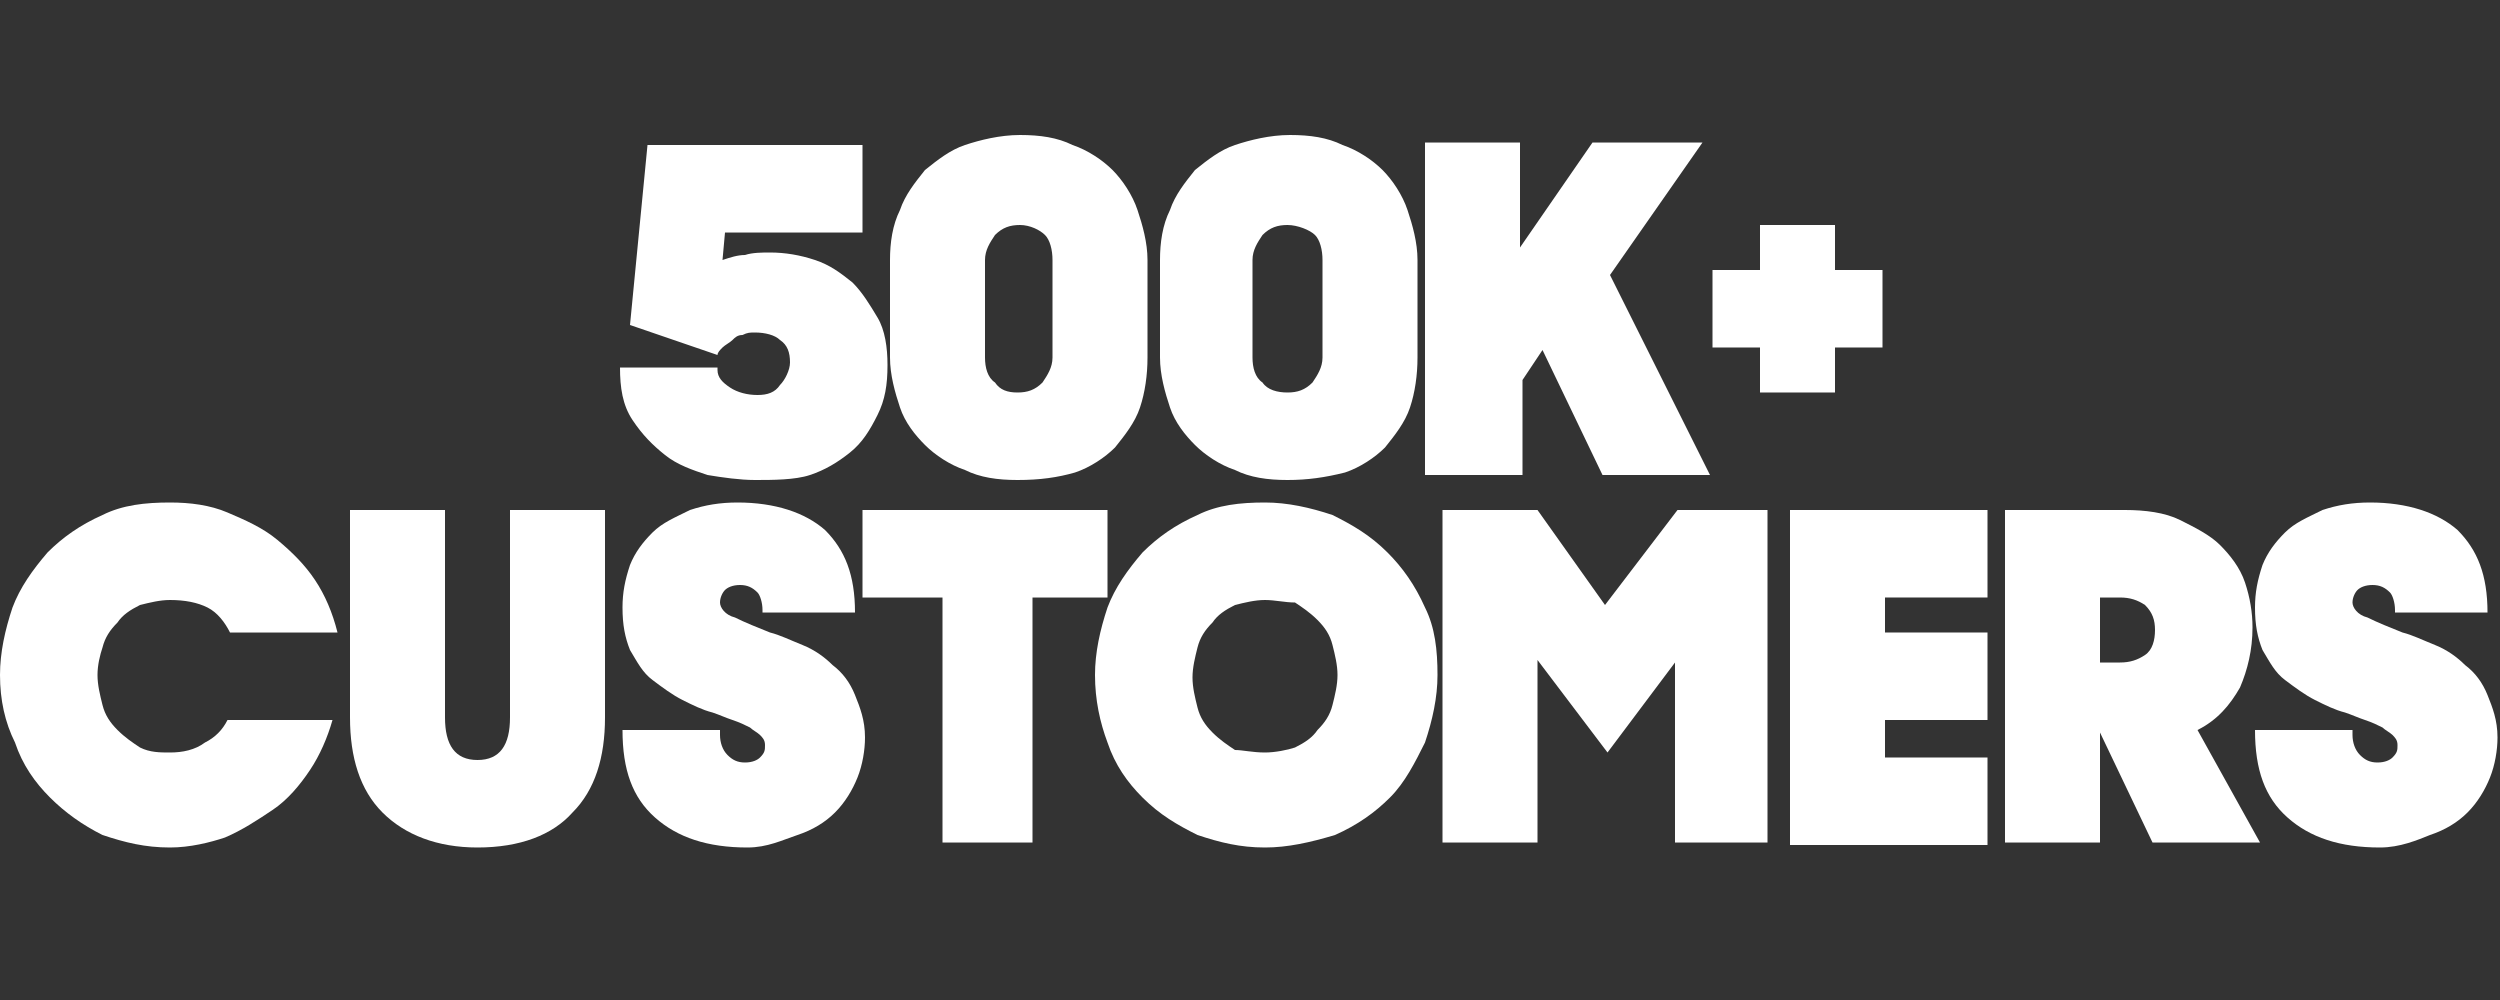
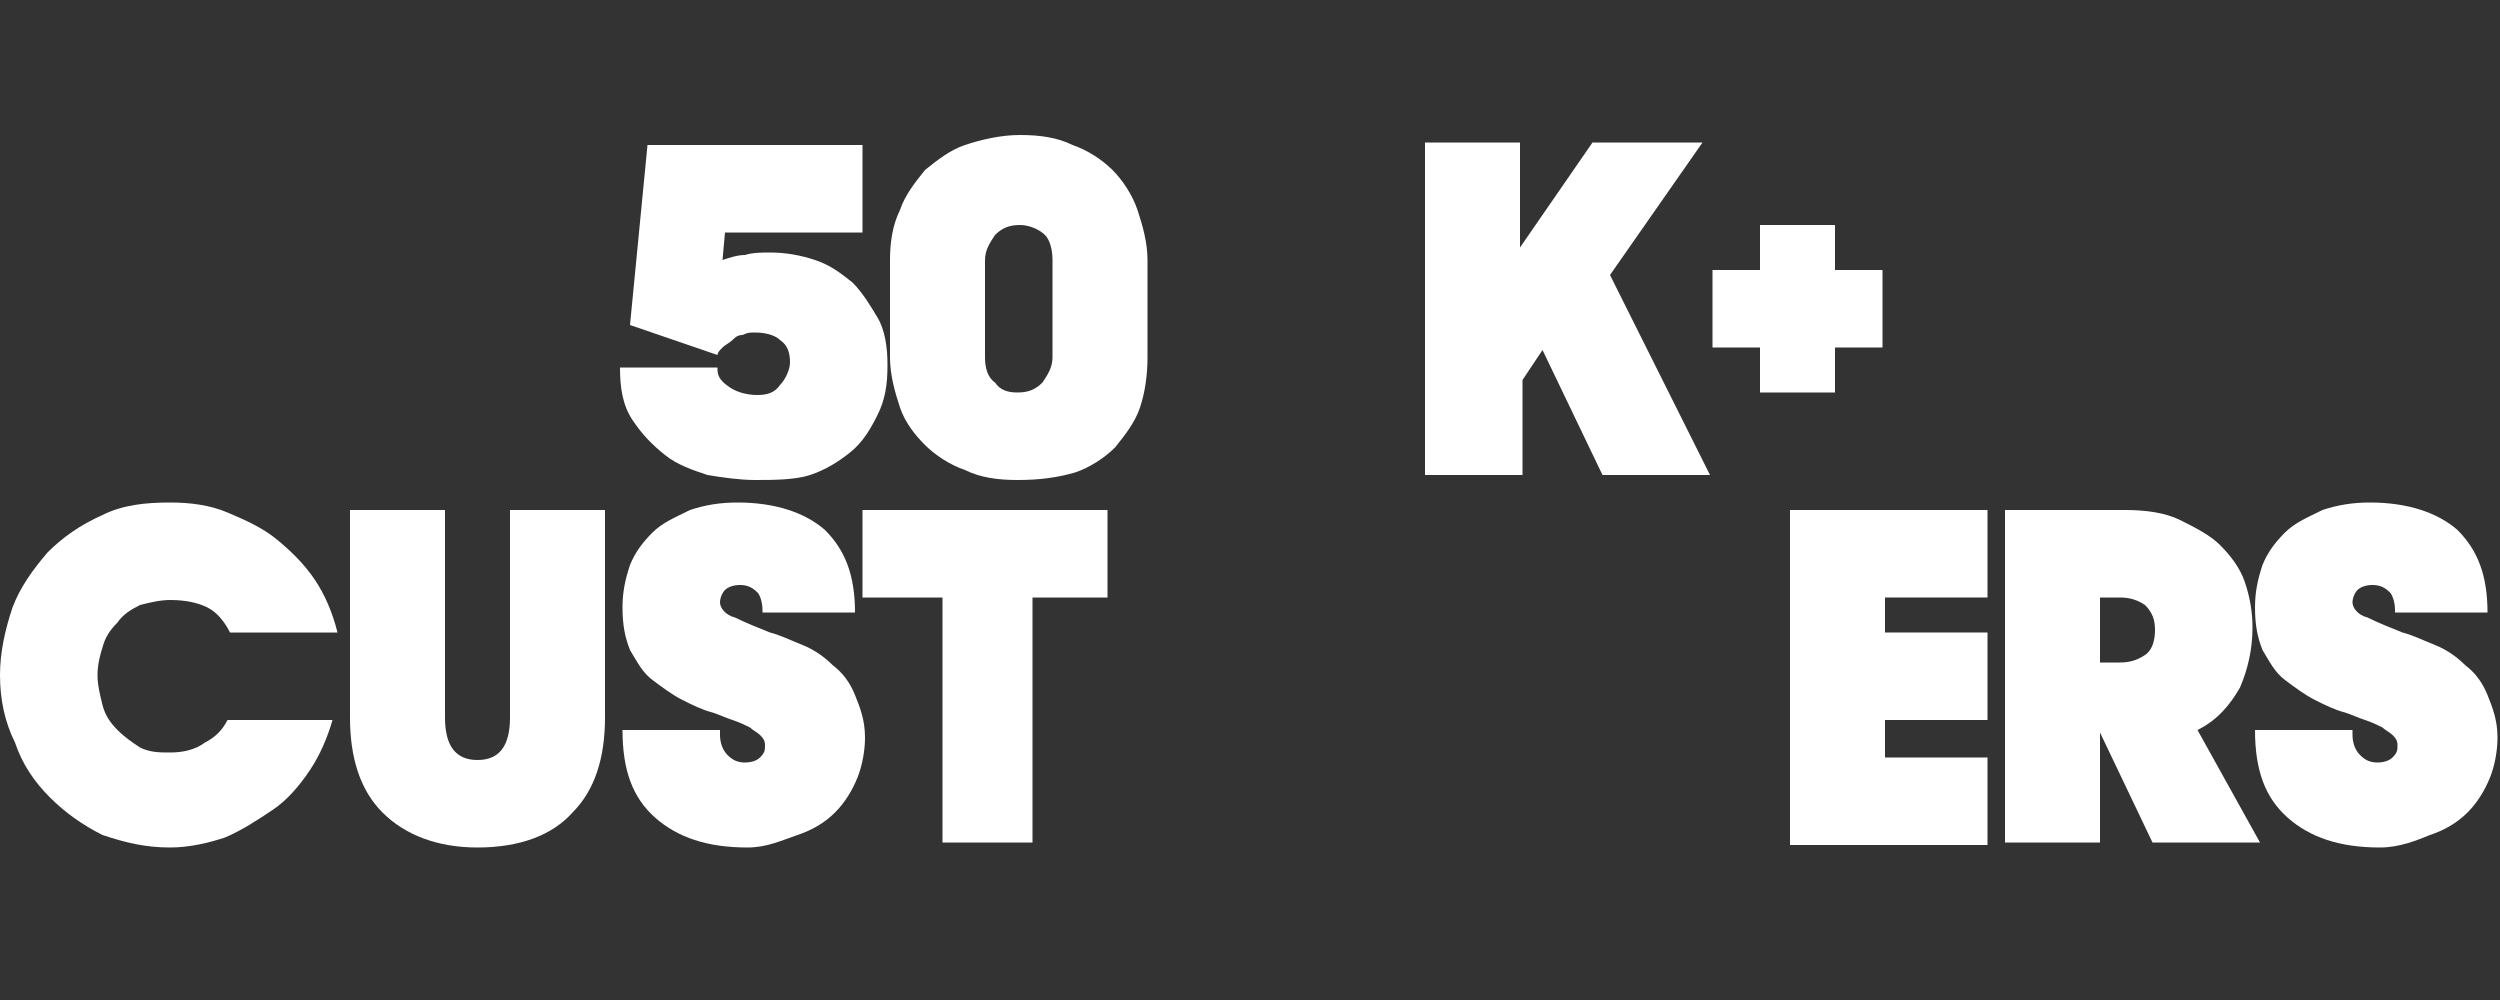
<svg xmlns="http://www.w3.org/2000/svg" version="1.1" id="Layer_1" x="0px" y="0px" width="100px" height="40px" viewBox="0 0 100 40" style="enable-background:new 0 0 100 40;" xml:space="preserve">
  <rect x="0" y="0" width="100" height="40" fill="#333333" stroke="none" />
  <style type="text/css">
	.st0{fill:#FFFFFF;}
</style>
  <g>
    <path class="st0" d="M6.8,33.9c-1,0-1.8-0.2-2.7-0.5C3.3,33,2.6,32.5,2,31.9s-1.1-1.3-1.4-2.2C0.2,28.9,0,28,0,27   c0-0.9,0.2-1.8,0.5-2.7c0.3-0.8,0.8-1.5,1.4-2.2c0.6-0.6,1.3-1.1,2.2-1.5c0.8-0.4,1.7-0.5,2.7-0.5c0.8,0,1.6,0.1,2.3,0.4   s1.4,0.6,2,1.1s1.1,1,1.5,1.6s0.7,1.3,0.9,2.1H9.2c-0.2-0.4-0.5-0.8-0.9-1C7.9,24.1,7.4,24,6.8,24c-0.4,0-0.8,0.1-1.2,0.2   c-0.4,0.2-0.7,0.4-0.9,0.7c-0.3,0.3-0.5,0.6-0.6,1C4,26.2,3.9,26.6,3.9,27s0.1,0.8,0.2,1.2c0.1,0.4,0.3,0.7,0.6,1   c0.3,0.3,0.6,0.5,0.9,0.7c0.4,0.2,0.8,0.2,1.2,0.2c0.5,0,1-0.1,1.4-0.4c0.4-0.2,0.7-0.5,0.9-0.9h4.2c-0.2,0.7-0.5,1.4-0.9,2   s-0.9,1.2-1.5,1.6c-0.6,0.4-1.2,0.8-1.9,1.1C8.4,33.7,7.6,33.9,6.8,33.9z" />
    <path class="st0" d="M19.1,33.9c-1.6,0-2.9-0.5-3.8-1.4c-0.9-0.9-1.3-2.2-1.3-3.8v-8.3h3.8v8.3c0,1.1,0.4,1.7,1.3,1.7   s1.3-0.6,1.3-1.7v-8.3h3.8v8.3c0,1.6-0.4,2.9-1.3,3.8C22.1,33.4,20.8,33.9,19.1,33.9z" />
    <path class="st0" d="M29.9,33.9c-1.6,0-2.8-0.4-3.7-1.2c-0.9-0.8-1.3-1.9-1.3-3.5h3.9v0.2c0,0.3,0.1,0.6,0.3,0.8   c0.2,0.2,0.4,0.3,0.7,0.3c0.3,0,0.5-0.1,0.6-0.2c0.2-0.2,0.2-0.3,0.2-0.5s-0.1-0.3-0.2-0.4s-0.3-0.2-0.4-0.3   c-0.2-0.1-0.4-0.2-0.7-0.3c-0.3-0.1-0.5-0.2-0.8-0.3c-0.4-0.1-0.8-0.3-1.2-0.5c-0.4-0.2-0.8-0.5-1.2-0.8c-0.4-0.3-0.6-0.7-0.9-1.2   c-0.2-0.5-0.3-1-0.3-1.7c0-0.6,0.1-1.1,0.3-1.7c0.2-0.5,0.5-0.9,0.9-1.3s0.9-0.6,1.5-0.9c0.6-0.2,1.2-0.3,1.9-0.3   c1.5,0,2.7,0.4,3.5,1.1c0.8,0.8,1.2,1.8,1.2,3.3h-3.7v-0.1c0-0.3-0.1-0.6-0.2-0.7c-0.2-0.2-0.4-0.3-0.7-0.3c-0.3,0-0.5,0.1-0.6,0.2   s-0.2,0.3-0.2,0.5s0.2,0.5,0.6,0.6c0.4,0.2,0.9,0.4,1.4,0.6c0.4,0.1,0.8,0.3,1.3,0.5c0.5,0.2,0.9,0.5,1.2,0.8   c0.4,0.3,0.7,0.7,0.9,1.2s0.4,1,0.4,1.7c0,0.5-0.1,1.1-0.3,1.6s-0.5,1-0.9,1.4c-0.4,0.4-0.9,0.7-1.5,0.9S30.7,33.9,29.9,33.9z" />
    <path class="st0" d="M37.6,23.9h-3.1v-3.5h9.8v3.5h-3v9.8h-3.6v-9.8C37.7,23.9,37.6,23.9,37.6,23.9z" />
-     <path class="st0" d="M50.6,33.9c-1,0-1.8-0.2-2.7-0.5c-0.8-0.4-1.5-0.8-2.2-1.5c-0.6-0.6-1.1-1.3-1.4-2.2C44,28.9,43.8,28,43.8,27   c0-0.9,0.2-1.8,0.5-2.7c0.3-0.8,0.8-1.5,1.4-2.2c0.6-0.6,1.3-1.1,2.2-1.5c0.8-0.4,1.7-0.5,2.7-0.5c0.9,0,1.8,0.2,2.7,0.5   c0.8,0.4,1.5,0.8,2.2,1.5c0.6,0.6,1.1,1.3,1.5,2.2c0.4,0.8,0.5,1.7,0.5,2.7c0,0.9-0.2,1.8-0.5,2.7c-0.4,0.8-0.8,1.6-1.4,2.2   c-0.6,0.6-1.3,1.1-2.2,1.5C52.4,33.7,51.5,33.9,50.6,33.9z M50.6,30.1c0.4,0,0.9-0.1,1.2-0.2c0.4-0.2,0.7-0.4,0.9-0.7   c0.3-0.3,0.5-0.6,0.6-1s0.2-0.8,0.2-1.2c0-0.4-0.1-0.8-0.2-1.2c-0.1-0.4-0.3-0.7-0.6-1s-0.6-0.5-0.9-0.7c-0.4,0-0.8-0.1-1.2-0.1   s-0.8,0.1-1.2,0.2c-0.4,0.2-0.7,0.4-0.9,0.7c-0.3,0.3-0.5,0.6-0.6,1s-0.2,0.8-0.2,1.2c0,0.4,0.1,0.8,0.2,1.2c0.1,0.4,0.3,0.7,0.6,1   s0.6,0.5,0.9,0.7C49.7,30,50.1,30.1,50.6,30.1z" />
-     <path class="st0" d="M57.7,20.4h3.8l2.7,3.8l2.9-3.8h3.6v13.3H67v-7.2l-2.7,3.6l-2.8-3.7v7.3h-3.8C57.7,33.7,57.7,20.4,57.7,20.4z" />
    <path class="st0" d="M71.6,20.4h7.9v3.5h-4.1v1.4h4.1v3.5h-4.1v1.5h4.1v3.5h-7.9V20.4z" />
    <path class="st0" d="M80.2,20.4H85c0.8,0,1.6,0.1,2.2,0.4c0.6,0.3,1.2,0.6,1.6,1c0.4,0.4,0.8,0.9,1,1.5s0.3,1.2,0.3,1.8   c0,0.9-0.2,1.7-0.5,2.4c-0.4,0.7-0.9,1.3-1.7,1.7l2.5,4.5h-4.3L84,29.3v4.4h-3.8V20.4z M84,23.9v2.6h0.8c0.4,0,0.7-0.1,1-0.3   c0.3-0.2,0.4-0.6,0.4-1s-0.1-0.7-0.4-1c-0.3-0.2-0.6-0.3-1-0.3C84.8,23.9,84,23.9,84,23.9z" />
    <path class="st0" d="M95.2,33.9c-1.6,0-2.8-0.4-3.7-1.2s-1.3-1.9-1.3-3.5h3.9v0.2c0,0.3,0.1,0.6,0.3,0.8c0.2,0.2,0.4,0.3,0.7,0.3   s0.5-0.1,0.6-0.2c0.2-0.2,0.2-0.3,0.2-0.5s-0.1-0.3-0.2-0.4c-0.1-0.1-0.3-0.2-0.4-0.3c-0.2-0.1-0.4-0.2-0.7-0.3   c-0.3-0.1-0.5-0.2-0.8-0.3c-0.4-0.1-0.8-0.3-1.2-0.5c-0.4-0.2-0.8-0.5-1.2-0.8c-0.4-0.3-0.6-0.7-0.9-1.2c-0.2-0.5-0.3-1-0.3-1.7   c0-0.6,0.1-1.1,0.3-1.7c0.2-0.5,0.5-0.9,0.9-1.3c0.4-0.4,0.9-0.6,1.5-0.9c0.6-0.2,1.2-0.3,1.9-0.3c1.5,0,2.7,0.4,3.5,1.1   c0.8,0.8,1.2,1.8,1.2,3.3h-3.7v-0.1c0-0.3-0.1-0.6-0.2-0.7c-0.2-0.2-0.4-0.3-0.7-0.3s-0.5,0.1-0.6,0.2c-0.1,0.1-0.2,0.3-0.2,0.5   s0.2,0.5,0.6,0.6c0.4,0.2,0.9,0.4,1.4,0.6c0.4,0.1,0.8,0.3,1.3,0.5s0.9,0.5,1.2,0.8c0.4,0.3,0.7,0.7,0.9,1.2c0.2,0.5,0.4,1,0.4,1.7   c0,0.5-0.1,1.1-0.3,1.6s-0.5,1-0.9,1.4c-0.4,0.4-0.9,0.7-1.5,0.9C96.7,33.6,96,33.9,95.2,33.9z" />
  </g>
  <g>
    <path class="st0" d="M30.2,19.2c-0.6,0-1.3-0.1-1.9-0.2c-0.6-0.2-1.2-0.4-1.7-0.8s-0.9-0.8-1.3-1.4s-0.5-1.3-0.5-2.1h3.9v0.1   c0,0.3,0.2,0.5,0.5,0.7c0.3,0.2,0.7,0.3,1.1,0.3c0.4,0,0.7-0.1,0.9-0.4c0.2-0.2,0.4-0.6,0.4-0.9c0-0.4-0.1-0.7-0.4-0.9   c-0.2-0.2-0.6-0.3-1-0.3c-0.2,0-0.3,0-0.5,0.1c-0.2,0-0.3,0.1-0.4,0.2c-0.1,0.1-0.3,0.2-0.4,0.3s-0.2,0.2-0.2,0.3l-3.5-1.2l0.7-7.2   h8.6v3.5h-5.5l-0.1,1.1c0.3-0.1,0.6-0.2,0.9-0.2c0.3-0.1,0.7-0.1,1-0.1c0.6,0,1.2,0.1,1.8,0.3c0.6,0.2,1,0.5,1.5,0.9   c0.4,0.4,0.7,0.9,1,1.4s0.4,1.2,0.4,1.9c0,0.8-0.1,1.4-0.4,2c-0.3,0.6-0.6,1.1-1.1,1.5c-0.5,0.4-1,0.7-1.6,0.9S30.9,19.2,30.2,19.2   z" />
    <path class="st0" d="M40.7,19.2c-0.8,0-1.5-0.1-2.1-0.4c-0.6-0.2-1.2-0.6-1.6-1c-0.4-0.4-0.8-0.9-1-1.5c-0.2-0.6-0.4-1.3-0.4-2   v-3.9c0-0.7,0.1-1.4,0.4-2c0.2-0.6,0.6-1.1,1-1.6c0.5-0.4,1-0.8,1.6-1s1.4-0.4,2.2-0.4c0.8,0,1.5,0.1,2.1,0.4   c0.6,0.2,1.2,0.6,1.6,1c0.4,0.4,0.8,1,1,1.6c0.2,0.6,0.4,1.3,0.4,2v3.9c0,0.7-0.1,1.4-0.3,2c-0.2,0.6-0.6,1.1-1,1.6   c-0.4,0.4-1,0.8-1.6,1C42.3,19.1,41.6,19.2,40.7,19.2z M40.7,15.7c0.4,0,0.7-0.1,1-0.4c0.2-0.3,0.4-0.6,0.4-1v-3.9   c0-0.4-0.1-0.8-0.3-1S41.2,9,40.8,9c-0.4,0-0.7,0.1-1,0.4c-0.2,0.3-0.4,0.6-0.4,1v3.9c0,0.4,0.1,0.8,0.4,1   C40,15.6,40.3,15.7,40.7,15.7z" />
-     <path class="st0" d="M51.5,19.2c-0.8,0-1.5-0.1-2.1-0.4c-0.6-0.2-1.2-0.6-1.6-1c-0.4-0.4-0.8-0.9-1-1.5c-0.2-0.6-0.4-1.3-0.4-2   v-3.9c0-0.7,0.1-1.4,0.4-2c0.2-0.6,0.6-1.1,1-1.6c0.5-0.4,1-0.8,1.6-1s1.4-0.4,2.2-0.4c0.8,0,1.5,0.1,2.1,0.4   c0.6,0.2,1.2,0.6,1.6,1s0.8,1,1,1.6c0.2,0.6,0.4,1.3,0.4,2v3.9c0,0.7-0.1,1.4-0.3,2c-0.2,0.6-0.6,1.1-1,1.6c-0.4,0.4-1,0.8-1.6,1   C53,19.1,52.3,19.2,51.5,19.2z M51.5,15.7c0.4,0,0.7-0.1,1-0.4c0.2-0.3,0.4-0.6,0.4-1v-3.9c0-0.4-0.1-0.8-0.3-1S51.9,9,51.5,9   c-0.4,0-0.7,0.1-1,0.4c-0.2,0.3-0.4,0.6-0.4,1v3.9c0,0.4,0.1,0.8,0.4,1C50.7,15.6,51.1,15.7,51.5,15.7z" />
    <path class="st0" d="M61.7,14l-0.8,1.2V19H57V5.7h3.8v4.2l2.9-4.2h4.4L64.4,11l4,8h-4.3L61.7,14z" />
    <path class="st0" d="M68.5,10.8h1.9V9h3v1.8h1.9v3.1h-1.9v1.8h-3v-1.8h-1.9V10.8z" />
  </g>
</svg>